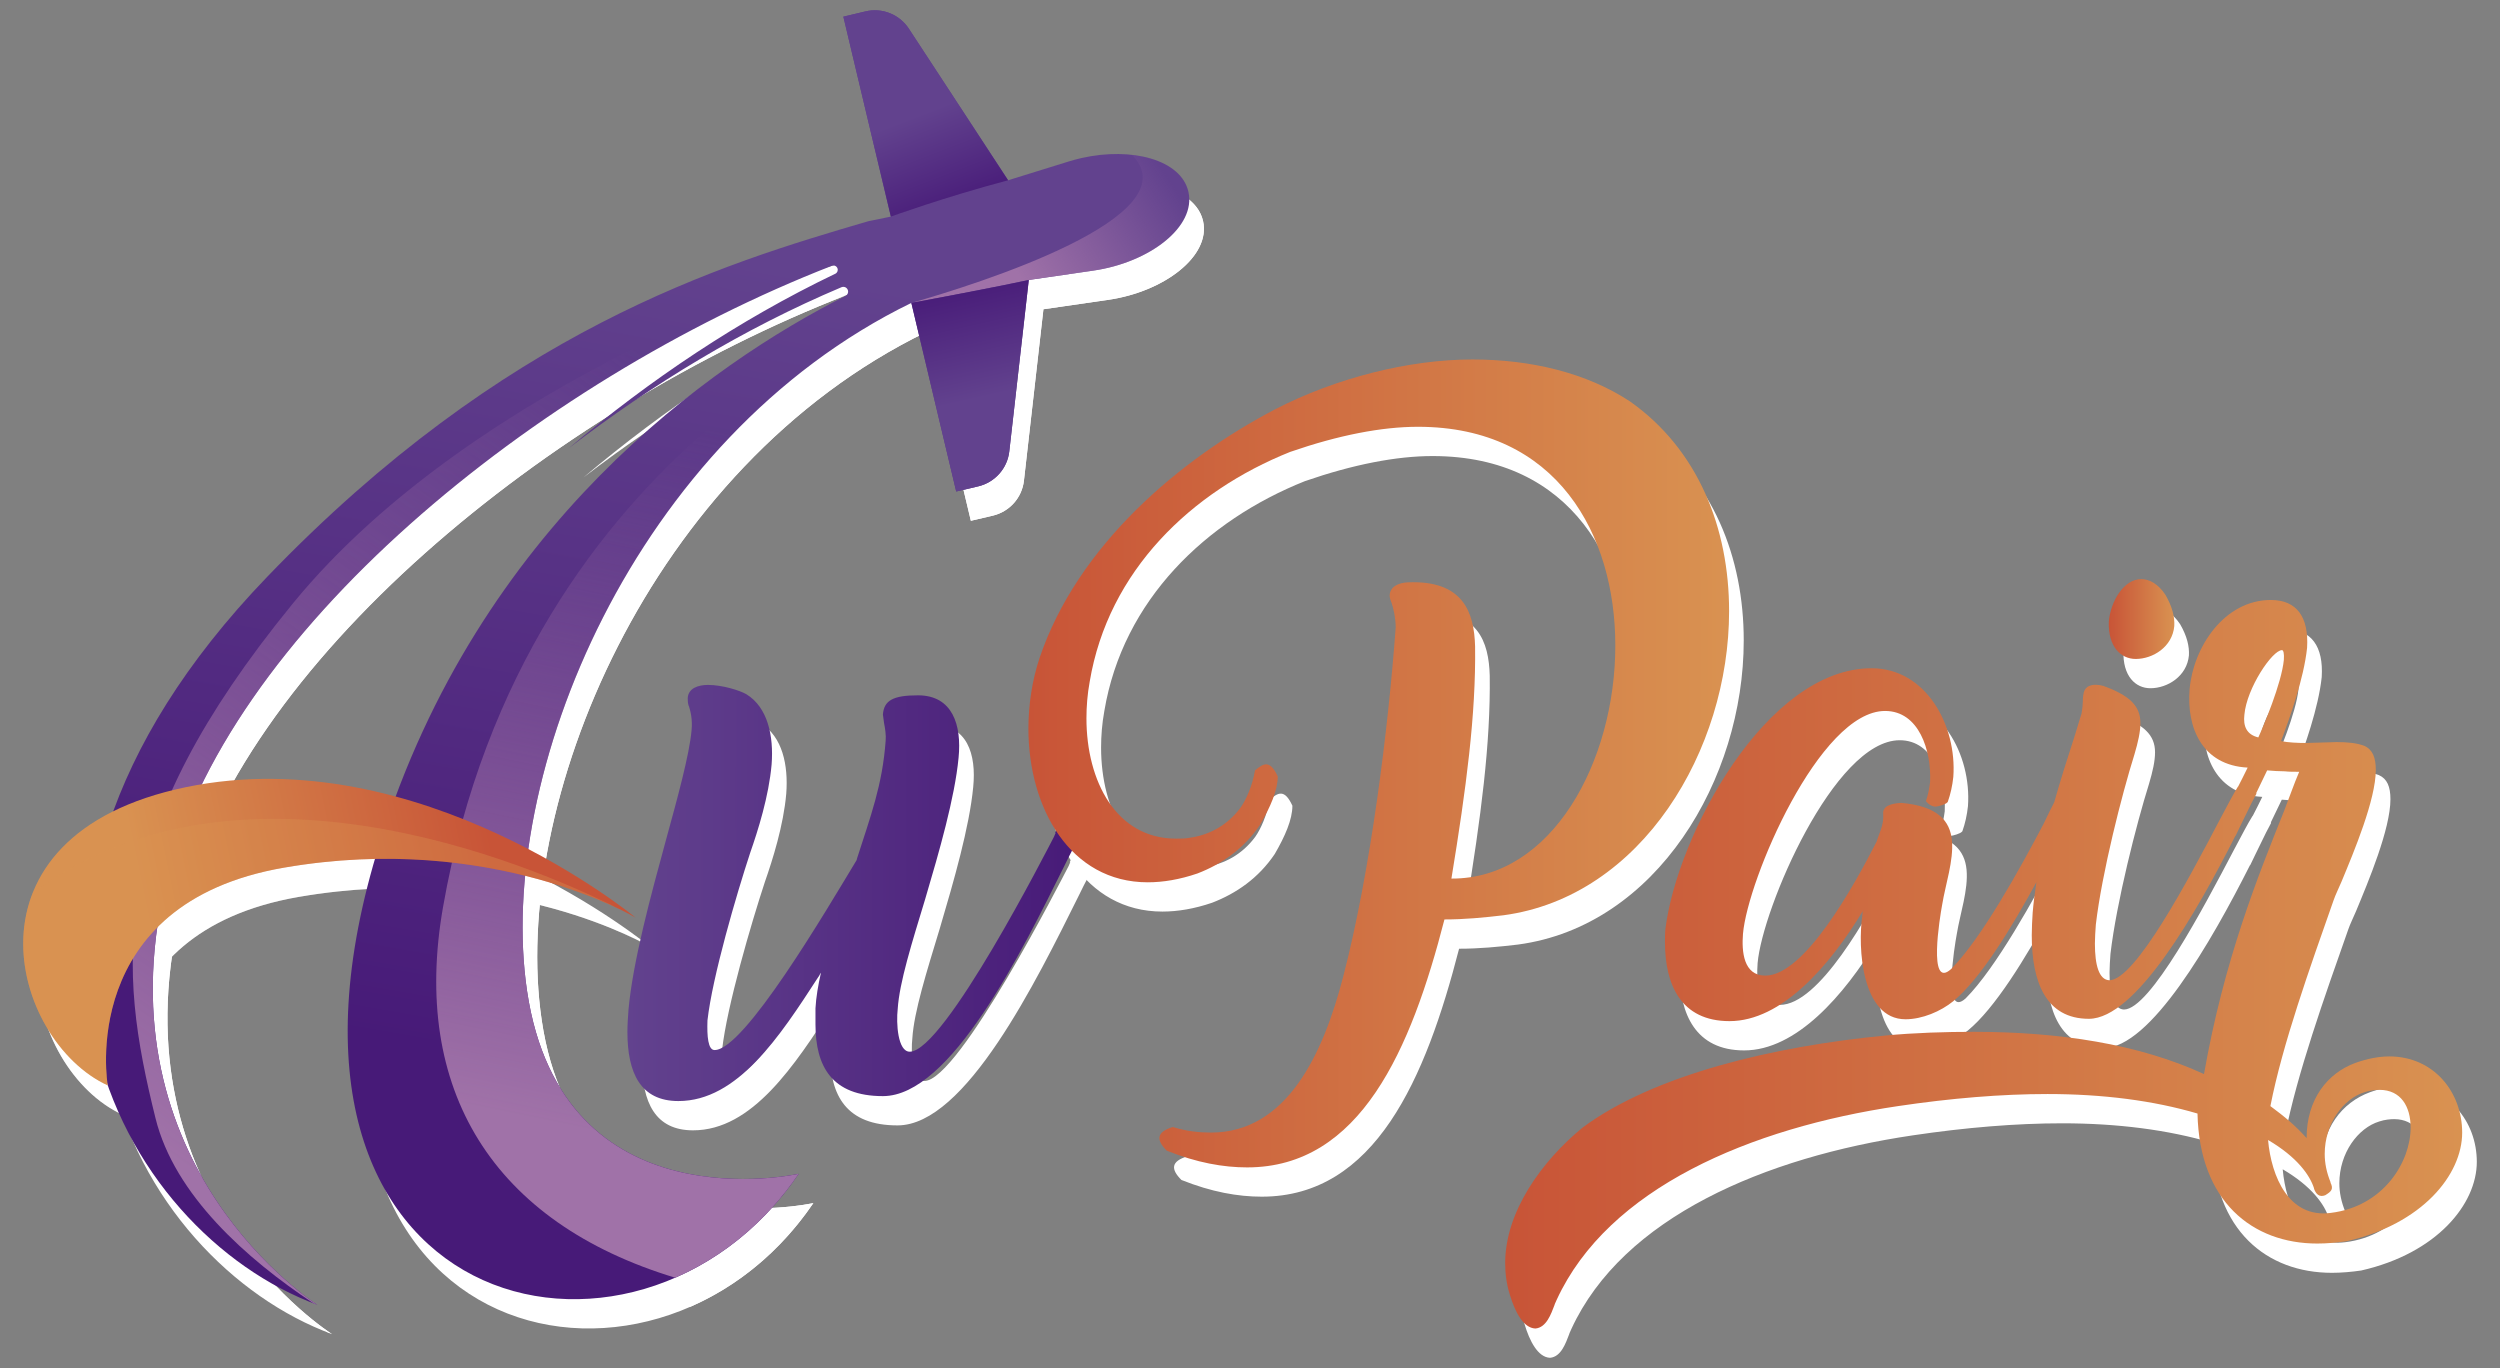
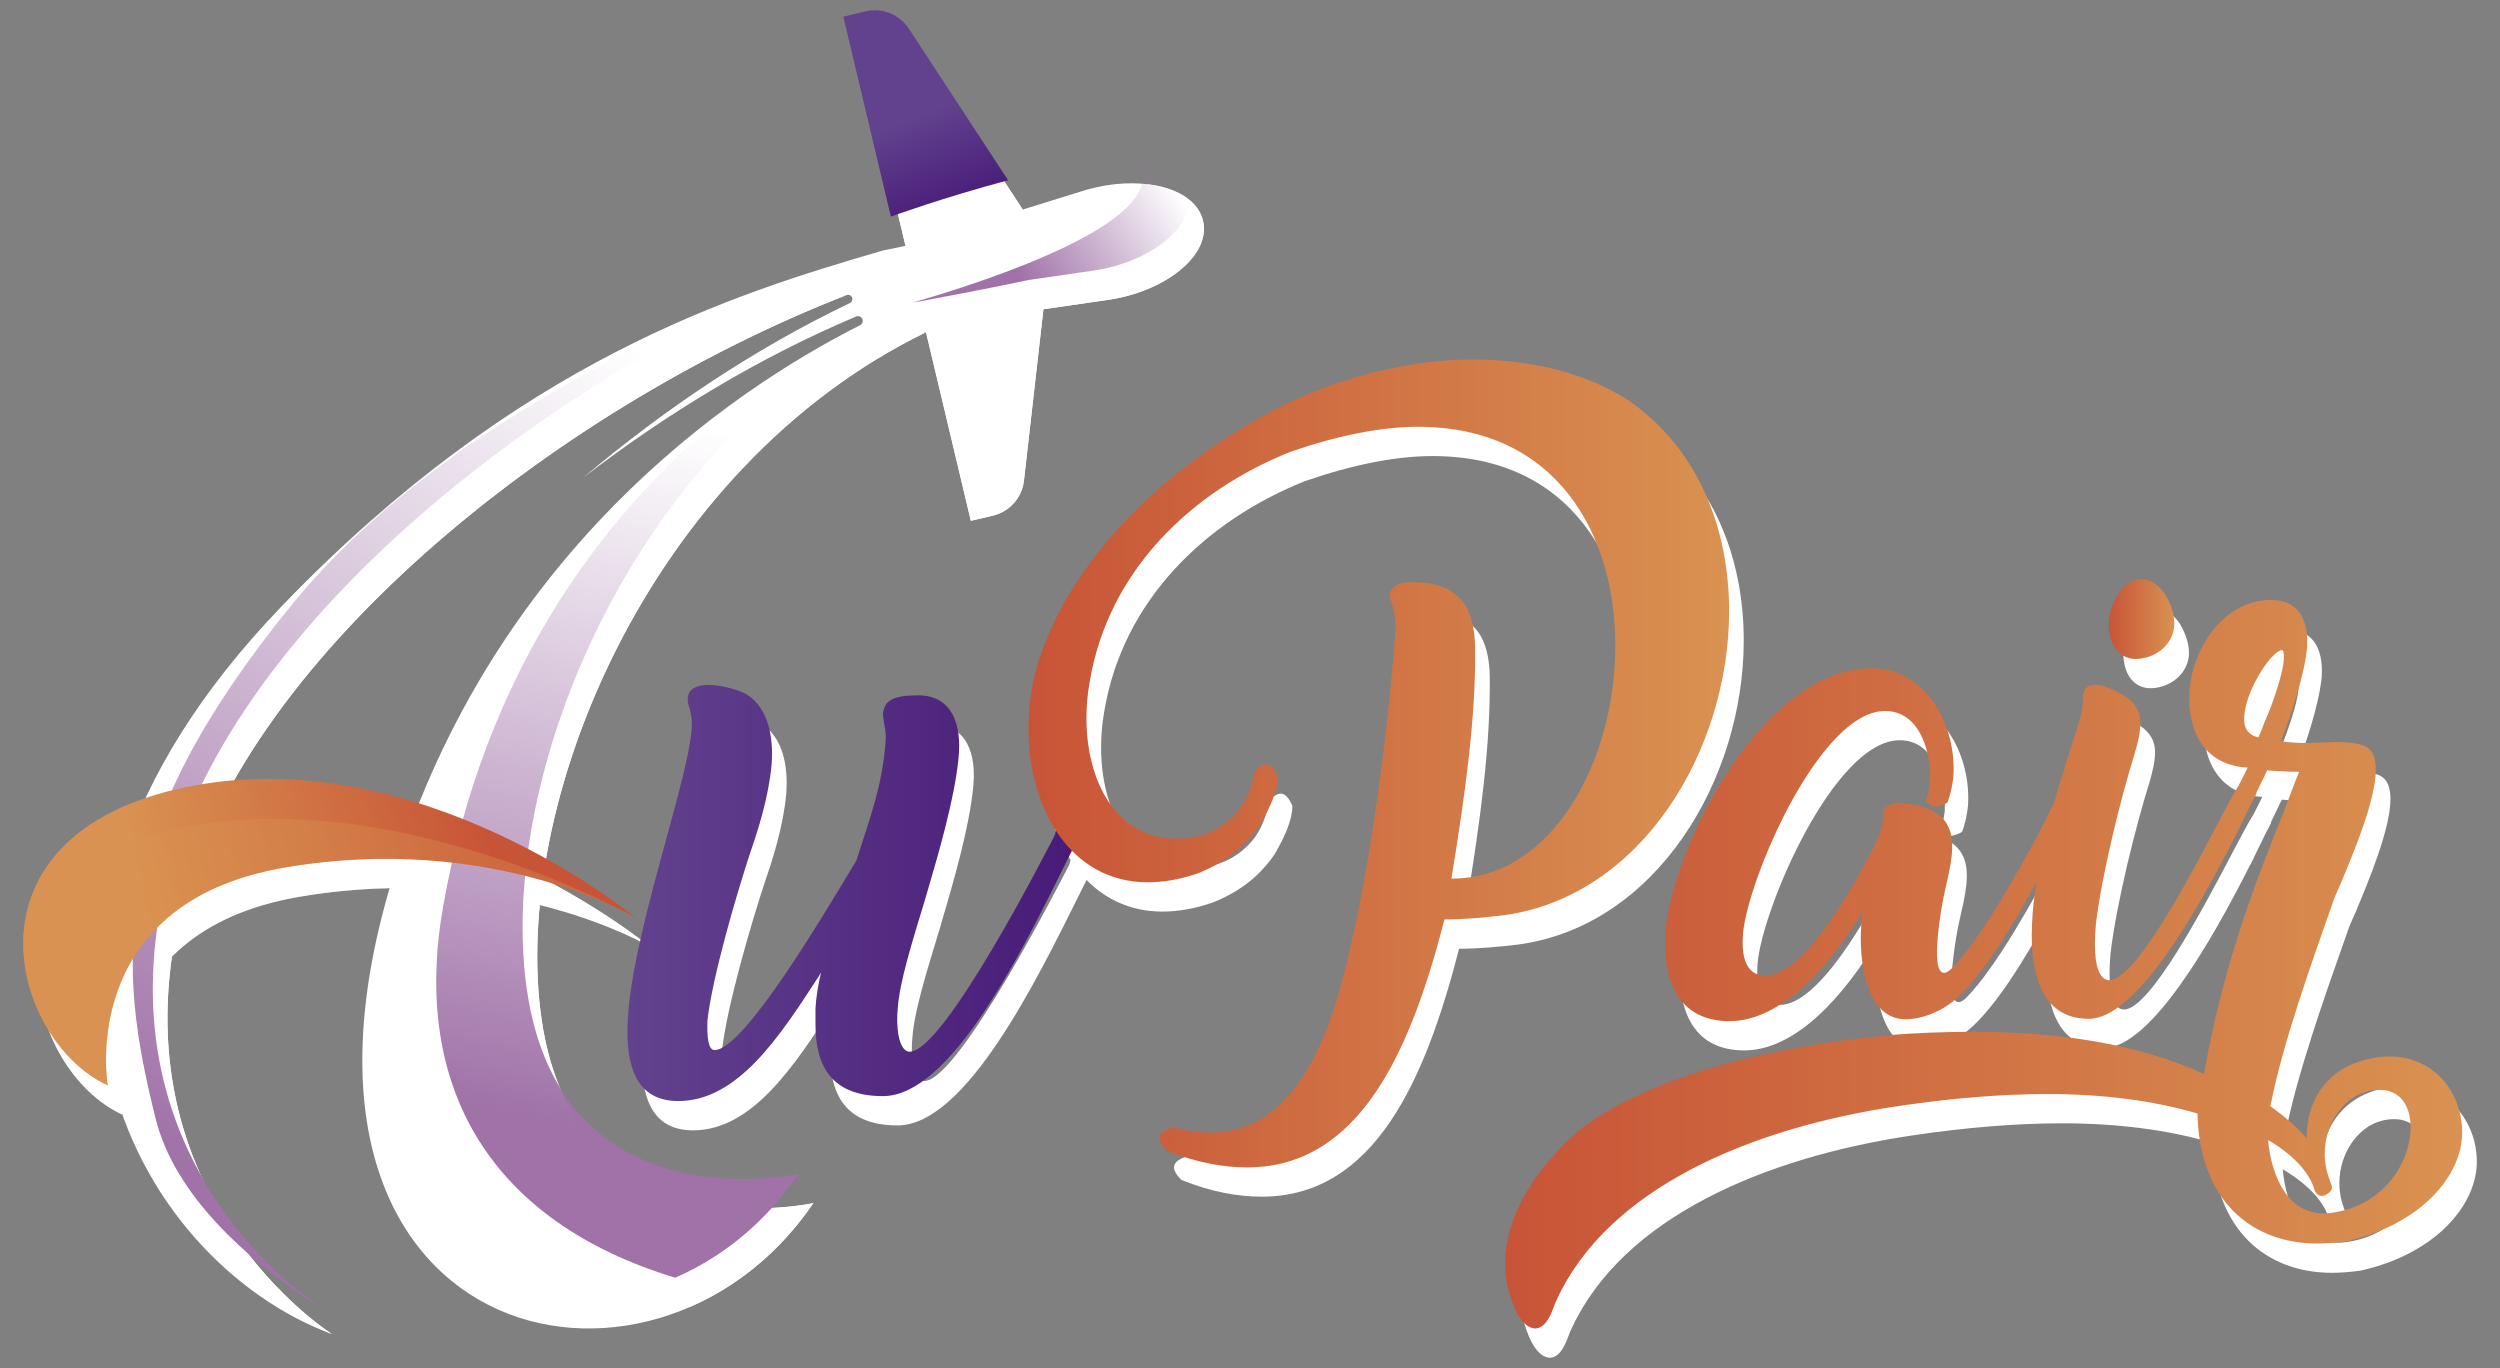
<svg xmlns="http://www.w3.org/2000/svg" version="1.1" id="Capa_1" x="0px" y="0px" width="841.89px" height="460.713px" viewBox="0 0 841.89 460.713" enable-background="new 0 0 841.89 460.713" xml:space="preserve">
  <rect x="0" y="0" width="841.89" height="460.713" fill="#808080" stroke="none" />
  <g>
    <g>
      <g>
        <g>
          <g>
            <path fill="#FFFFFF" d="M405.141,74.459c2.647,11.723-13.029,23.802-32.045,26.529l-21.716,3.151l-6.565,57.738       c-0.647,5.705-4.812,10.394-10.405,11.751l-7.47,1.748l-15.106-63.505c-93.5,45.536-140.14,159.418-129.402,231.743       c11.808,79.518,91.468,61.531,91.468,61.531c-54.176,79.823-191.05,48.514-141.11-111.309       c33.384-106.863,111.733-161.543,156.771-184.279l0.029-0.007c0.029-0.004,0.058-0.014,0.081-0.048       c0.744-0.385,1.084-1.319,0.725-2.099c-0.367-0.809-1.275-1.155-2.089-0.818l-0.088,0.019       c-0.029,0.005-0.059,0.015-0.082,0.048c-32.64,13.822-63.369,32.434-91.677,54.156c27.254-22.988,57.233-43.153,89.608-58.696       c0.058-0.014,0.109-0.055,0.14-0.063c0.668-0.303,1.013-1.088,0.761-1.8c-0.266-0.768-1.093-1.165-1.862-0.9       c-0.059,0.015-0.111,0.058-0.14,0.063C185.563,138.138,80.377,223.365,60.601,307.77       c-22.301,95.27,51.212,141.501,51.212,141.501C45.629,424.887-15.856,319.257,94.871,204.146       c79.946-83.124,152.43-105.168,202.426-119.779l7.634-1.57l-16-67.325l7.463-1.779c5.6-1.324,11.406,0.989,14.583,5.801       l33.437,51.07l20.386-6.321c1.435-0.448,2.883-0.835,4.315-1.16C386.07,59.256,402.699,63.642,405.141,74.459z" />
            <path fill="#FFFFFF" d="M344.414,70.564l-33.437-51.07c-3.176-4.812-8.982-7.125-14.583-5.801l-7.463,1.779l16,67.325       C304.931,82.797,322.8,76.308,344.414,70.564z" />
            <path fill="#FFFFFF" d="M182.431,343.614c-10.738-72.325,35.901-186.208,129.402-231.743c0,0-129.971,45.167-157.718,203.49       c-10.76,61.395,16.715,106.146,78.194,124.776c15.798-6.864,30.445-18.57,41.59-34.992       C273.898,405.146,194.239,423.132,182.431,343.614z" />
            <path fill="#FFFFFF" d="M405.141,74.459c2.647,11.723-13.029,23.802-32.045,26.529l-21.716,3.151       c-11.485,2.472-29.756,5.922-36.713,7.217c-0.147,0.031-0.298,0.036-0.417,0.063c-0.779,0.082-1.576,0.231-2.417,0.453       c22.372-6.372,94.834-29.155,74.276-49.859C395.913,63.117,403.55,67.416,405.141,74.459z" />
            <path fill="#FFFFFF" d="M311.833,111.871l15.106,63.505l7.47-1.748c5.593-1.357,9.757-6.046,10.405-11.751l6.565-57.738       C336.951,107.235,311.833,111.871,311.833,111.871z" />
            <path fill="#FFFFFF" d="M111.813,449.271c0,0-73.513-46.231-51.212-141.501c19.777-84.405,124.962-169.632,224.364-208.358       c0.029-0.005,0.081-0.048,0.14-0.063c0,0-118.931,37.046-181.658,113.86c-62.726,76.812-58.951,121.607-46.14,173.25       c6.417,25.857,30.615,47.314,53.18,62.297C110.929,448.924,111.37,449.107,111.813,449.271z" />
          </g>
          <g>
            <path fill="#FFFFFF" d="M218.925,318.852c0,0-72.718-60.135-151.247-43.939S8.646,360.44,41.203,375.362       c0,0-10.641-61.248,59.48-73.339S218.925,318.852,218.925,318.852z" />
            <path opacity="0.35" fill="#FFFFFF" d="M214.666,316.585c-22.153-11.396-126.324-59.927-198.696-6.05       c-10.075,25.441,5.058,55.579,25.233,64.827c0,0-10.641-61.248,59.48-73.339C158.612,292.036,201.494,310.022,214.666,316.585z       " />
          </g>
        </g>
        <path fill="#FFFFFF" d="M256.281,243.648c-2.215-1.291-8.123-3.137-12.925-3.137c-3.323,0-6.646,1.107-6.83,4.432     c0,0.924,0,1.661,0.37,2.768v-0.183c0.553,1.844,1.292,4.43,0.923,8.31c-0.739,8.122-4.616,22.338-8.678,37.108     c-4.985,18.28-11.079,40.618-12.556,56.866c-0.184,2.585-0.368,5.171-0.368,7.57c0,13.849,4.43,23.266,17.17,23.266     c19.939,0,34.157-21.787,47.082-41.729c0.37-0.368,0.554-1.106,0.923-1.478c-0.923,4.063-1.662,8.307-1.846,12.004     c0,1.659,0,3.876,0,5.352c0,14.217,5.539,24.189,22.709,24.189c22.896,0,46.712-48.562,61.114-77.549     c2.03-4.246,4.432-8.678,6.092-11.631c-0.923-2.029-2.216-3.508-4.616-3.508c-2.769,0-3.508,1.664-4.616,4.063h0.186     l-0.555,1.293c-2.03,3.875-36.927,72.373-48.558,72.373c-4.061,0-4.616-9.6-4.061-14.399c0.553-8.863,4.8-22.344,9.23-36.928     c4.801-16.246,9.972-34.155,11.263-47.636c1.107-11.077-2.031-21.048-13.663-21.048c-8.309,0-11.447,1.663-11.817,6.463     c0,0,0.184,1.477,0.37,2.771c0.37,1.844,0.739,4.246,0.555,6.09c-1.108,14.958-4.985,25.111-9.786,40.066l0.184-0.186     c-10.708,17.725-38.033,64.252-48.003,64.252c-2.217,0-2.585-4.614-2.401-9.971c1.662-14.77,9.786-42.467,14.402-56.495     c2.585-7.386,6.277-19.019,7.201-29.726C265.512,257.682,263.481,248.082,256.281,243.648z" />
        <g>
          <path fill="#FFFFFF" d="M724.157,231.766c5.787,0,12.354-4.066,12.979-11.102c0.156-2.97-0.626-6.41-2.971-10.476      c-2.503-3.755-5.474-5.315-8.131-5.315c-5.943,0-10.322,7.503-10.948,14.229C714.774,227.7,719.155,231.766,724.157,231.766z" />
          <path fill="#FFFFFF" d="M587.213,215.662c0-27.833-10.319-54.416-33.462-70.678c-14.544-9.537-33.151-14.072-53.01-14.072      c-21.424,0-45.972,6.254-66.298,16.729c-32.057,16.729-66.615,45.817-79.436,83.812c-2.502,7.506-3.751,15.796-3.751,23.769      c0,26.738,14.072,51.758,40.185,51.758c5.16,0,10.789-0.938,16.731-2.973c8.131-3.127,15.637-8.285,21.111-16.419      c3.44-5.94,5.941-11.568,5.941-16.26c-2.658-5.785-4.849-4.379-7.662-2.034c-0.937,5.317-2.971,9.853-4.846,12.51      c-4.379,5.943-10.479,9.227-17.045,10.165c-1.721,0.311-3.128,0.311-4.69,0.311c-20.172,0-30.18-19.39-30.18-40.497      c0-3.909,0.313-8.132,1.094-12.354c6.255-37.372,34.245-64.11,67.551-77.402c16.263-5.628,30.805-8.444,43.001-8.444      c46.91,0,66.457,36.435,66.457,73.649c0,38.938-21.268,78.654-55.196,78.498c5.002-30.494,8.285-55.353,7.973-78.185      c-0.313-11.415-3.909-22.358-22.673-21.578c-3.127,0.156-5.943,1.406-6.098,4.376c0,0.939,0.313,1.721,0.626,2.503      c0.624,1.719,1.406,5.161,1.406,8.286c-2.504,34.247-8.444,82.096-17.669,117.589c-6.726,25.958-18.92,52.538-44.566,52.538      c-4.064,0-8.287-0.467-12.822-1.875c-5.63,1.721-5.63,4.379-2.033,7.975c10.164,4.068,19.076,5.628,27.052,5.628      c38.152,0,55.197-39.713,66.456-83.499c6.723,0,13.29-0.626,19.856-1.405C557.814,311.828,587.213,262.414,587.213,215.662z" />
          <path fill="#FFFFFF" d="M809.529,365.618c-3.599,0-7.506,0.779-11.417,2.188c-9.381,3.44-16.42,12.197-16.42,25.331      c-3.75-4.223-7.347-7.193-12.194-10.789c4.063-20.796,13.29-46.598,21.265-69.271c0.626-1.875,1.878-4.376,2.657-6.254      c4.223-10.165,11.574-27.677,11.574-37.684c0-4.222-1.096-6.882-3.912-8.131c-2.501-0.939-5.628-1.252-9.381-1.252      c-1.405,0-3.126,0.154-4.848,0.154c-1.875,0-3.596,0.158-5.314,0.158c-2.816,0-6.101-0.158-8.444-0.626      c0.313-0.782,0.313-1.093,0.626-1.719c2.188-5.942,7.035-19.232,8.131-29.709c0.626-10.322-3.442-16.109-12.197-16.109      c-15.639,0-26.115,15.793-27.366,30.023c-1.093,12.979,4.222,25.646,19.546,26.425c-1.03,2.16-2.123,4.261-3.199,6.379      c-0.026,0.015-0.048,0.02-0.074,0.034c-1.565,2.503-3.597,6.41-6.259,11.415c-10.163,19.392-28.301,53.79-37.059,53.79      c-3.439-0.154-4.848-5.003-4.848-12.354c0-1.719,0.156-4.377,0.315-6.41c2.031-17.355,8.755-43.781,12.979-57.23      c1.249-4.222,2.031-7.664,2.031-10.632c0-5.943-3.909-9.386-12.51-12.51c-2.971-0.783-5.787-0.468-6.566,2.19      c-0.156,0.623-0.315,1.56-0.315,2.97c0,1.093-0.154,2.658-0.467,4.379v-0.156l-2.19,7.192      c-2.448,7.529-4.849,15.06-6.981,22.622c-1.121,2.172-2.32,4.607-3.482,7.087c-8.132,15.48-21.108,38.936-31.271,49.101      c-7.818,7.034-3.755-17.514-2.971-21.736c1.093-6.726,3.907-14.856,3.281-21.58c-0.624-6.569-4.691-11.571-17.045-12.664      c-3.127,0.156-6.408,0.937-6.098,3.751c0.313,3.755-1.562,6.882-2.188,9.229c-7.818,15.324-24.395,45.187-37.527,45.187      c-7.352,0-7.978-8.129-7.506-14.072c1.563-18.294,25.8-75.055,47.847-75.055c11.415,0,15.637,13.293,15.168,23.923      c-0.313,2.19-0.626,4.225-1.406,6.412c0.937,1.252,2.188,1.878,3.283,1.878c0.78,0,3.438-0.785,3.909-1.41l0.154-0.154      c0.938-2.658,1.564-5.474,1.878-8.444c1.251-17.355-9.225-36.589-27.521-36.589c-35.495,0-65.515,56.29-69.427,87.722      c-0.156,1.405-0.156,3.283-0.156,4.534c0,14.229,5.315,26.58,21.736,26.58c17.515,0,33.618-18.451,44.877-37.056      c-0.157,1.406-0.157,1.093-0.157,1.563c-1.564,10.479-0.313,34.867,14.544,34.867c5.628,0,11.882-2.655,16.104-6.097      c8.997-7.371,19.344-24.181,27.99-40.089c-0.521,3.394-0.973,6.798-1.265,10.223c-0.156,2.504-0.31,5.161-0.31,7.662      c0,15.64,4.688,28.146,19.23,28.146c15.764,0,36.244-35.654,49.344-61.622c0.024,0.005,0.038,0.009,0.063,0.014l1.806-3.745      c1.256-2.537,2.436-4.959,3.517-7.2l1.721-3.285c-0.033-0.058-0.072-0.102-0.105-0.156l3.695-7.662      c1.562,0.158,4.378,0.313,5.942,0.313c1.406,0.159,2.971,0.159,4.849,0.159c-1.878,4.376-3.286,8.599-5.007,12.979      c-8.911,22.203-20.326,50.504-27.052,88.813c-22.047-10.163-48.942-14.229-77.556-14.229c-9.383,0-19.859,0.311-29.711,1.249      c-37.527,3.597-77.871,13.134-101.95,30.961c-13.918,11.415-26.115,28.46-26.115,45.661c0,3.594,0.472,7.19,1.565,10.632      c1.718,5.787,4.534,11.256,8.601,11.415c3.752-0.313,5.317-5.002,6.41-7.818c0.156-0.626,0.626-1.405,0.782-1.878      c17.357-37.681,65.361-57.853,114.929-65.204c17.827-2.657,34.87-4.065,50.353-4.065c18.607,0,35.649,2.19,50.504,6.568      c0.626,29.553,18.451,43.781,40.342,43.781c3.129,0,6.726-0.313,9.854-0.779c25.487-5.787,38.934-22.362,38.934-36.594      C834.077,377.658,824.54,365.618,809.529,365.618z M765.433,258.192c-3.909-0.939-5.158-3.751-4.691-7.662      c0.782-8.914,9.383-21.735,12.666-21.735c0.47,0,0.78,1.093,0.624,3.283C773.251,240.054,767.151,254.441,765.433,258.192z       M789.826,418.311c-14.074,1.877-20.015-12.195-21.112-24.548c9.854,5.786,14.074,11.886,15.482,16.262v0.157      c0.626,1.721,1.719,2.97,3.753,2.188c2.031-1.249,2.973-2.031,1.721-4.376l0.156,0.156c-1.408-3.442-2.034-6.568-2.034-9.695      c0-10.166,6.254-18.607,13.446-20.796c1.878-0.626,3.756-0.782,5.007-0.782c7.19,0,10.477,5.628,10.477,12.664      C816.722,401.113,807.651,416.125,789.826,418.311z" />
        </g>
      </g>
      <g>
        <g>
          <g>
            <linearGradient id="SVGID_1_" gradientUnits="userSpaceOnUse" x1="269.011" y1="68.644" x2="161.117" y2="327.39" gradientTransform="matrix(0.975 -0.22 0.22 0.975 -44.332 76.654)">
              <stop offset="0" style="stop-color:#62428E" />
              <stop offset="1" style="stop-color:#471A78" />
            </linearGradient>
-             <path fill="url(#SVGID_1_)" d="M400.211,64.6c2.646,11.723-13.029,23.802-32.045,26.529L346.45,94.28l-6.565,57.737       c-0.647,5.705-4.812,10.395-10.405,11.752l-7.471,1.748l-15.106-63.505c-93.5,45.536-140.14,159.418-129.402,231.744       c11.808,79.518,91.468,61.531,91.468,61.531c-54.176,79.823-191.05,48.514-141.11-111.309       c33.385-106.863,111.733-161.544,156.771-184.279l0.029-0.007c0.029-0.005,0.058-0.015,0.081-0.048       c0.744-0.385,1.084-1.319,0.725-2.099c-0.367-0.809-1.275-1.155-2.089-0.818l-0.088,0.02c-0.029,0.005-0.059,0.014-0.082,0.048       c-32.64,13.822-63.369,32.434-91.677,54.156c27.253-22.988,57.233-43.153,89.608-58.696c0.058-0.015,0.109-0.056,0.14-0.063       c0.668-0.303,1.013-1.088,0.76-1.801c-0.266-0.768-1.093-1.165-1.862-0.9c-0.059,0.015-0.111,0.058-0.14,0.063       C180.633,128.278,75.448,213.505,55.671,297.91c-22.301,95.27,51.212,141.501,51.212,141.501       C40.7,415.027-20.786,309.396,89.941,194.287c79.946-83.123,152.43-105.168,202.426-119.779l7.634-1.569l-16-67.325       l7.463-1.779c5.6-1.324,11.406,0.99,14.583,5.801l33.436,51.07l20.386-6.321c1.435-0.448,2.882-0.835,4.315-1.16       C381.14,49.396,397.769,53.782,400.211,64.6z" />
            <linearGradient id="SVGID_2_" gradientUnits="userSpaceOnUse" x1="352.974" y1="40.989" x2="358.2" y2="76.576" gradientTransform="matrix(0.975 -0.22 0.22 0.975 -44.332 76.654)">
              <stop offset="0" style="stop-color:#62428E" />
              <stop offset="1" style="stop-color:#471A78" />
            </linearGradient>
            <path fill="url(#SVGID_2_)" d="M339.483,60.705l-33.436-51.07c-3.176-4.812-8.982-7.125-14.583-5.801l-7.463,1.779l16,67.325       C300.001,72.938,317.87,66.448,339.483,60.705z" />
            <linearGradient id="SVGID_3_" gradientUnits="userSpaceOnUse" x1="173.629" y1="352.071" x2="272.531" y2="133.288" gradientTransform="matrix(0.975 -0.22 0.22 0.975 -44.332 76.654)">
              <stop offset="0" style="stop-color:#A072A8" />
              <stop offset="1" style="stop-color:#A072A8;stop-opacity:0" />
            </linearGradient>
            <path fill="url(#SVGID_3_)" d="M177.501,333.755c-10.738-72.325,35.901-186.208,129.402-231.744       c0,0-129.971,45.168-157.718,203.491c-10.76,61.395,16.715,106.146,78.193,124.776c15.798-6.865,30.446-18.571,41.591-34.992       C268.969,395.286,189.309,413.272,177.501,333.755z" />
            <linearGradient id="SVGID_4_" gradientUnits="userSpaceOnUse" x1="375.189" y1="102.945" x2="431.758" y2="81.966" gradientTransform="matrix(0.975 -0.22 0.22 0.975 -44.332 76.654)">
              <stop offset="0" style="stop-color:#A072A8" />
              <stop offset="1" style="stop-color:#A072A8;stop-opacity:0" />
            </linearGradient>
            <path fill="url(#SVGID_4_)" d="M400.211,64.6c2.646,11.723-13.029,23.802-32.045,26.529L346.45,94.28       c-11.485,2.472-29.756,5.921-36.714,7.216c-0.146,0.031-0.298,0.036-0.416,0.063c-0.779,0.082-1.576,0.231-2.417,0.452       c22.372-6.372,94.834-29.155,74.276-49.859C390.983,53.257,398.62,57.556,400.211,64.6z" />
            <linearGradient id="SVGID_5_" gradientUnits="userSpaceOnUse" x1="357.187" y1="138.526" x2="357.187" y2="98.483" gradientTransform="matrix(0.975 -0.22 0.22 0.975 -44.332 76.654)">
              <stop offset="0" style="stop-color:#62428E" />
              <stop offset="1" style="stop-color:#471A78" />
            </linearGradient>
-             <path fill="url(#SVGID_5_)" d="M306.903,102.011l15.106,63.505l7.471-1.748c5.593-1.357,9.757-6.047,10.405-11.752       l6.565-57.737C332.021,97.375,306.903,102.011,306.903,102.011z" />
            <linearGradient id="SVGID_6_" gradientUnits="userSpaceOnUse" x1="28.687" y1="325.673" x2="260.207" y2="115.132" gradientTransform="matrix(0.975 -0.22 0.22 0.975 -44.332 76.654)">
              <stop offset="0" style="stop-color:#A072A8" />
              <stop offset="1" style="stop-color:#A072A8;stop-opacity:0" />
            </linearGradient>
            <path fill="url(#SVGID_6_)" d="M106.883,439.411c0,0-73.513-46.231-51.212-141.501       c19.777-84.405,124.962-169.632,224.363-208.358c0.029-0.005,0.081-0.048,0.14-0.063c0,0-118.931,37.046-181.657,113.86       C35.79,280.162,39.566,324.956,52.376,376.6c6.417,25.857,30.615,47.314,53.18,62.297       C106,439.064,106.44,439.247,106.883,439.411z" />
          </g>
          <g>
            <linearGradient id="SVGID_7_" gradientUnits="userSpaceOnUse" x1="123.709" y1="445.419" x2="121.711" y2="564.301" gradientTransform="matrix(0.22 0.975 -0.975 0.22 573.984 72.123)">
              <stop offset="0" style="stop-color:#C85437" />
              <stop offset="1" style="stop-color:#D99251" />
            </linearGradient>
            <path fill="url(#SVGID_7_)" d="M213.996,308.992c0,0-72.719-60.135-151.247-43.939       c-78.528,16.195-59.033,85.527-26.476,100.449c0,0-10.641-61.247,59.48-73.338       C165.875,280.073,213.996,308.992,213.996,308.992z" />
            <path opacity="0.35" fill="#D99251" d="M209.736,306.725c-22.153-11.396-126.325-59.926-198.696-6.049       c-10.075,25.44,5.057,55.578,25.233,64.826c0,0-10.641-61.247,59.48-73.338C153.682,282.177,196.564,300.163,209.736,306.725z" />
          </g>
        </g>
        <linearGradient id="SVGID_8_" gradientUnits="userSpaceOnUse" x1="211.287" y1="300.72" x2="364.53" y2="300.72">
          <stop offset="0" style="stop-color:#62428E" />
          <stop offset="1" style="stop-color:#471A78" />
        </linearGradient>
        <path fill="url(#SVGID_8_)" d="M251.351,233.789c-2.215-1.291-8.123-3.137-12.925-3.137c-3.323,0-6.646,1.108-6.831,4.432     c0,0.924,0,1.661,0.37,2.768v-0.183c0.554,1.844,1.292,4.429,0.923,8.31c-0.739,8.121-4.616,22.338-8.678,37.108     c-4.985,18.279-11.079,40.618-12.556,56.866c-0.184,2.585-0.368,5.171-0.368,7.57c0,13.849,4.43,23.265,17.17,23.265     c19.939,0,34.157-21.787,47.081-41.728c0.37-0.368,0.554-1.107,0.923-1.478c-0.923,4.063-1.662,8.307-1.846,12.004     c0,1.658,0,3.876,0,5.352c0,14.216,5.539,24.189,22.709,24.189c22.896,0,46.712-48.563,61.114-77.549     c2.03-4.246,4.431-8.678,6.092-11.631c-0.923-2.029-2.216-3.508-4.616-3.508c-2.77,0-3.508,1.663-4.616,4.063h0.186l-0.555,1.293     c-2.031,3.875-36.927,72.373-48.558,72.373c-4.061,0-4.616-9.6-4.061-14.399c0.552-8.863,4.8-22.344,9.23-36.929     c4.801-16.245,9.972-34.154,11.263-47.635c1.107-11.077-2.032-21.048-13.663-21.048c-8.308,0-11.447,1.664-11.816,6.463     c0,0,0.184,1.476,0.369,2.771c0.37,1.844,0.739,4.246,0.555,6.091c-1.108,14.958-4.985,25.111-9.786,40.066l0.184-0.186     c-10.708,17.724-38.033,64.252-48.003,64.252c-2.217,0-2.585-4.615-2.401-9.971c1.662-14.771,9.786-42.467,14.402-56.496     c2.585-7.385,6.276-19.019,7.201-29.726C260.583,247.822,258.552,238.223,251.351,233.789z" />
        <g>
          <linearGradient id="SVGID_9_" gradientUnits="userSpaceOnUse" x1="710.142" y1="208.46" x2="732.227" y2="208.46">
            <stop offset="0" style="stop-color:#C85437" />
            <stop offset="1" style="stop-color:#D99251" />
          </linearGradient>
          <path fill="url(#SVGID_9_)" d="M719.228,221.906c5.787,0,12.354-4.065,12.979-11.102c0.156-2.971-0.626-6.41-2.971-10.476      c-2.504-3.755-5.474-5.315-8.132-5.315c-5.942,0-10.321,7.503-10.947,14.229C709.845,217.841,714.226,221.906,719.228,221.906z" />
          <linearGradient id="SVGID_10_" gradientUnits="userSpaceOnUse" x1="346.326" y1="257.09" x2="582.283" y2="257.09">
            <stop offset="0" style="stop-color:#C85437" />
            <stop offset="1" style="stop-color:#D99251" />
          </linearGradient>
          <path fill="url(#SVGID_10_)" d="M582.283,205.802c0-27.833-10.32-54.416-33.462-70.678      c-14.544-9.537-33.151-14.072-53.011-14.072c-21.423,0-45.971,6.254-66.297,16.73c-32.057,16.729-66.615,45.817-79.437,83.812      c-2.502,7.505-3.751,15.796-3.751,23.769c0,26.738,14.072,51.758,40.185,51.758c5.16,0,10.789-0.938,16.731-2.973      c8.131-3.127,15.637-8.285,21.111-16.419c3.439-5.941,5.94-11.569,5.94-16.261c-2.657-5.784-4.848-4.378-7.661-2.033      c-0.937,5.316-2.971,9.852-4.846,12.51c-4.379,5.943-10.479,9.227-17.045,10.165c-1.721,0.311-3.128,0.311-4.69,0.311      c-20.172,0-30.18-19.39-30.18-40.498c0-3.909,0.313-8.131,1.094-12.354c6.255-37.371,34.245-64.109,67.551-77.402      c16.263-5.628,30.804-8.444,43.001-8.444c46.91,0,66.456,36.435,66.456,73.649c0,38.938-21.267,78.654-55.195,78.497      c5.002-30.493,8.285-55.352,7.973-78.184c-0.313-11.415-3.909-22.357-22.673-21.578c-3.127,0.157-5.943,1.406-6.098,4.376      c0,0.938,0.313,1.721,0.626,2.503c0.623,1.718,1.406,5.161,1.406,8.285c-2.504,34.247-8.444,82.096-17.669,117.589      c-6.726,25.959-18.92,52.539-44.566,52.539c-4.064,0-8.287-0.467-12.821-1.875c-5.63,1.721-5.63,4.378-2.033,7.975      c10.165,4.068,19.077,5.628,27.051,5.628c38.154,0,55.199-39.713,66.458-83.499c6.723,0,13.289-0.626,19.856-1.406      C552.885,301.968,582.283,252.555,582.283,205.802z" />
          <linearGradient id="SVGID_11_" gradientUnits="userSpaceOnUse" x1="506.874" y1="324.718" x2="829.148" y2="324.718">
            <stop offset="0" style="stop-color:#C85437" />
            <stop offset="1" style="stop-color:#D99251" />
          </linearGradient>
          <path fill="url(#SVGID_11_)" d="M804.599,355.758c-3.599,0-7.505,0.78-11.417,2.188c-9.38,3.439-16.419,12.197-16.419,25.33      c-3.75-4.222-7.347-7.192-12.194-10.788c4.063-20.796,13.29-46.598,21.265-69.271c0.626-1.875,1.878-4.376,2.657-6.254      c4.223-10.165,11.574-27.678,11.574-37.684c0-4.223-1.096-6.882-3.912-8.132c-2.501-0.938-5.628-1.251-9.381-1.251      c-1.405,0-3.127,0.153-4.848,0.153c-1.875,0-3.597,0.159-5.315,0.159c-2.816,0-6.1-0.159-8.443-0.626      c0.313-0.782,0.313-1.093,0.625-1.719c2.188-5.943,7.036-19.233,8.132-29.709c0.626-10.322-3.442-16.108-12.197-16.108      c-15.639,0-26.115,15.793-27.366,30.022c-1.093,12.979,4.222,25.646,19.546,26.425c-1.03,2.159-2.123,4.261-3.199,6.379      c-0.026,0.015-0.049,0.02-0.075,0.034c-1.564,2.503-3.596,6.41-6.258,11.414c-10.163,19.393-28.301,53.79-37.059,53.79      c-3.439-0.154-4.848-5.002-4.848-12.354c0-1.719,0.156-4.376,0.315-6.41c2.031-17.355,8.755-43.781,12.979-57.229      c1.249-4.222,2.031-7.664,2.031-10.633c0-5.942-3.909-9.385-12.51-12.51c-2.971-0.783-5.787-0.467-6.566,2.191      c-0.157,0.623-0.315,1.56-0.315,2.97c0,1.093-0.154,2.657-0.467,4.379v-0.156l-2.191,7.192      c-2.447,7.529-4.848,15.059-6.98,22.622c-1.121,2.171-2.32,4.607-3.483,7.087c-8.131,15.479-21.107,38.936-31.271,49.101      c-7.818,7.033-3.755-17.515-2.971-21.736c1.093-6.726,3.907-14.857,3.281-21.58c-0.624-6.569-4.691-11.571-17.045-12.664      c-3.127,0.156-6.408,0.937-6.098,3.75c0.313,3.756-1.563,6.882-2.188,9.229c-7.818,15.323-24.394,45.187-37.527,45.187      c-7.351,0-7.977-8.129-7.505-14.072c1.563-18.294,25.8-75.055,47.847-75.055c11.415,0,15.637,13.293,15.167,23.922      c-0.313,2.191-0.625,4.225-1.405,6.413c0.937,1.252,2.188,1.878,3.283,1.878c0.78,0,3.438-0.785,3.909-1.411l0.154-0.153      c0.938-2.658,1.564-5.475,1.877-8.444c1.252-17.355-9.224-36.589-27.521-36.589c-35.496,0-65.515,56.289-69.427,87.721      c-0.156,1.406-0.156,3.283-0.156,4.535c0,14.229,5.314,26.58,21.736,26.58c17.515,0,33.618-18.451,44.876-37.056      c-0.156,1.405-0.156,1.093-0.156,1.563c-1.564,10.478-0.313,34.867,14.544,34.867c5.628,0,11.882-2.655,16.104-6.098      c8.998-7.37,19.344-24.18,27.99-40.088c-0.52,3.394-0.972,6.798-1.264,10.223c-0.156,2.504-0.311,5.161-0.311,7.662      c0,15.639,4.689,28.146,19.231,28.146c15.764,0,36.244-35.654,49.344-61.623c0.023,0.005,0.038,0.01,0.063,0.015l1.806-3.745      c1.256-2.537,2.436-4.959,3.517-7.2l1.721-3.285c-0.033-0.059-0.072-0.102-0.105-0.157l3.694-7.661      c1.563,0.158,4.379,0.313,5.943,0.313c1.406,0.159,2.971,0.159,4.849,0.159c-1.878,4.376-3.286,8.598-5.007,12.979      c-8.912,22.204-20.326,50.505-27.052,88.814c-22.047-10.163-48.942-14.229-77.556-14.229c-9.383,0-19.859,0.311-29.712,1.249      c-37.527,3.597-77.87,13.134-101.949,30.961c-13.918,11.414-26.115,28.459-26.115,45.661c0,3.594,0.472,7.189,1.564,10.632      c1.719,5.787,4.535,11.256,8.602,11.415c3.752-0.313,5.317-5.002,6.41-7.818c0.156-0.626,0.625-1.406,0.782-1.878      c17.357-37.682,65.36-57.854,114.929-65.204c17.827-2.658,34.87-4.066,50.353-4.066c18.607,0,35.649,2.19,50.504,6.569      c0.626,29.553,18.451,43.781,40.342,43.781c3.129,0,6.726-0.313,9.854-0.78c25.487-5.786,38.934-22.362,38.934-36.593      C829.147,367.799,819.61,355.758,804.599,355.758z M760.503,248.332c-3.909-0.938-5.159-3.75-4.691-7.661      c0.782-8.915,9.383-21.735,12.666-21.735c0.47,0,0.78,1.093,0.623,3.283C768.321,230.194,762.222,244.582,760.503,248.332z       M784.896,408.45c-14.074,1.878-20.016-12.194-21.113-24.548c9.855,5.787,14.075,11.887,15.483,16.263v0.156      c0.626,1.722,1.719,2.971,3.753,2.188c2.031-1.249,2.973-2.031,1.721-4.376l0.156,0.156c-1.408-3.442-2.034-6.569-2.034-9.696      c0-10.165,6.254-18.606,13.446-20.795c1.878-0.626,3.756-0.782,5.007-0.782c7.19,0,10.477,5.628,10.477,12.664      C811.792,391.254,802.722,406.265,784.896,408.45z" />
        </g>
      </g>
    </g>
  </g>
</svg>